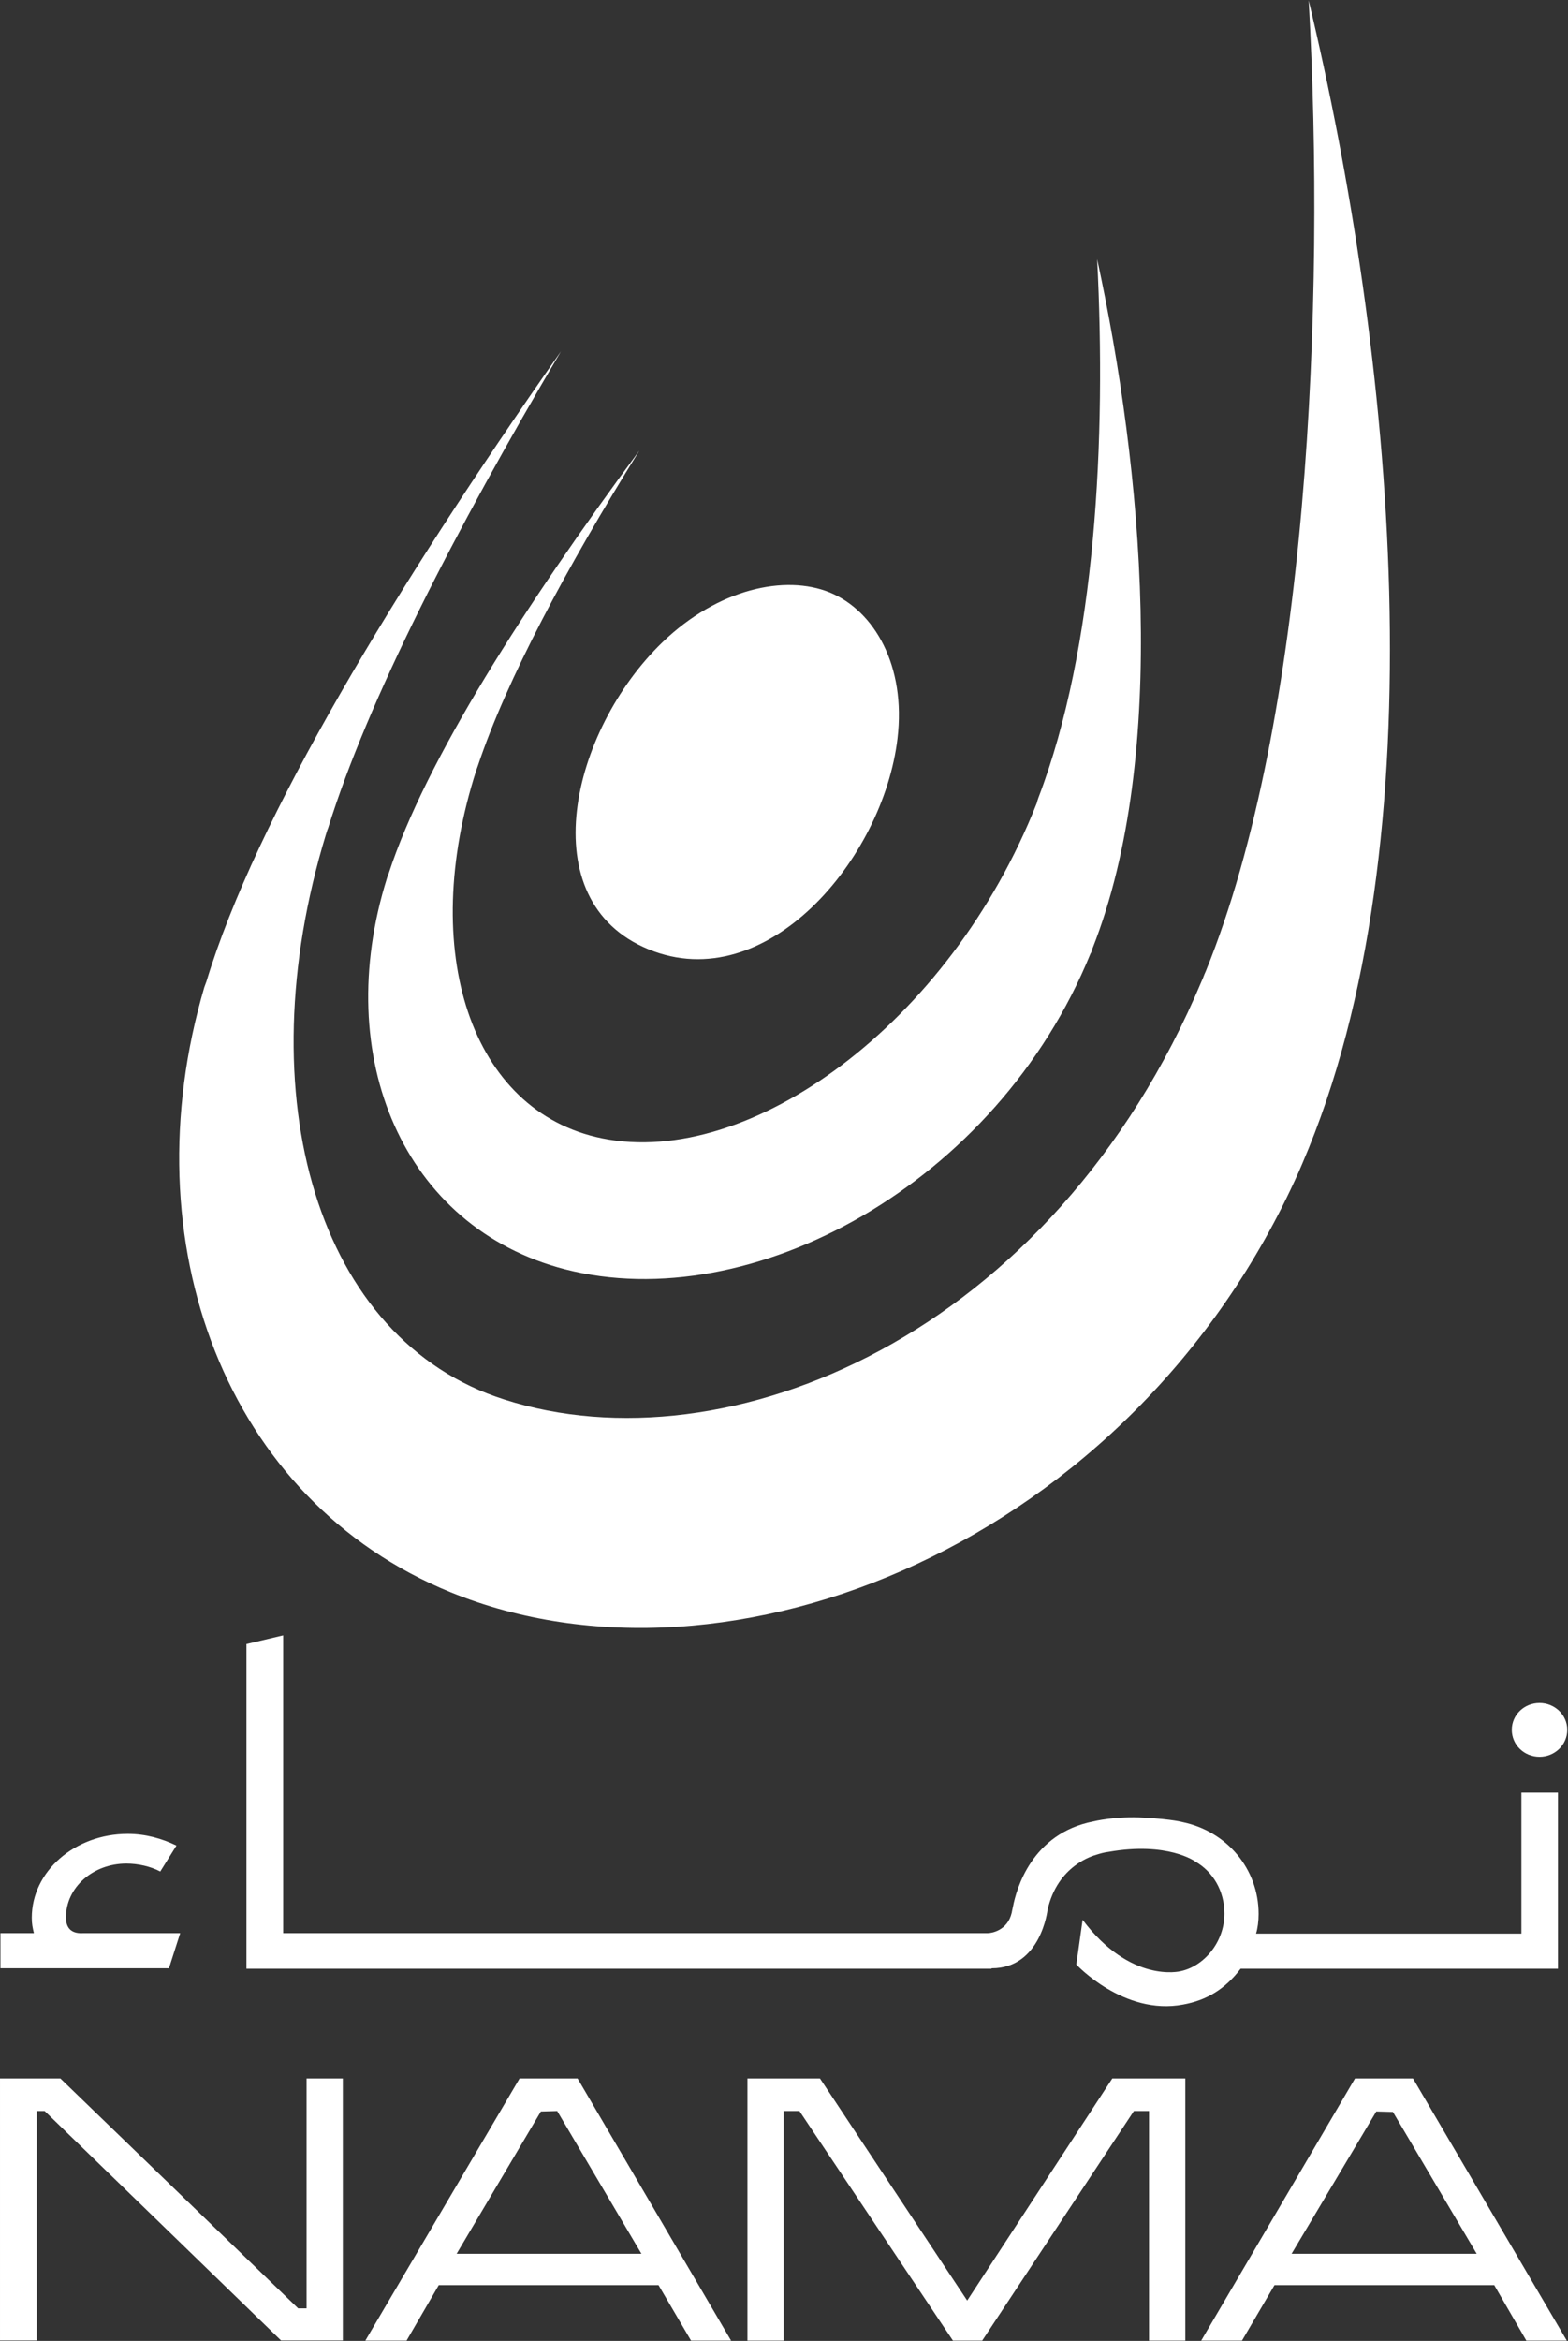
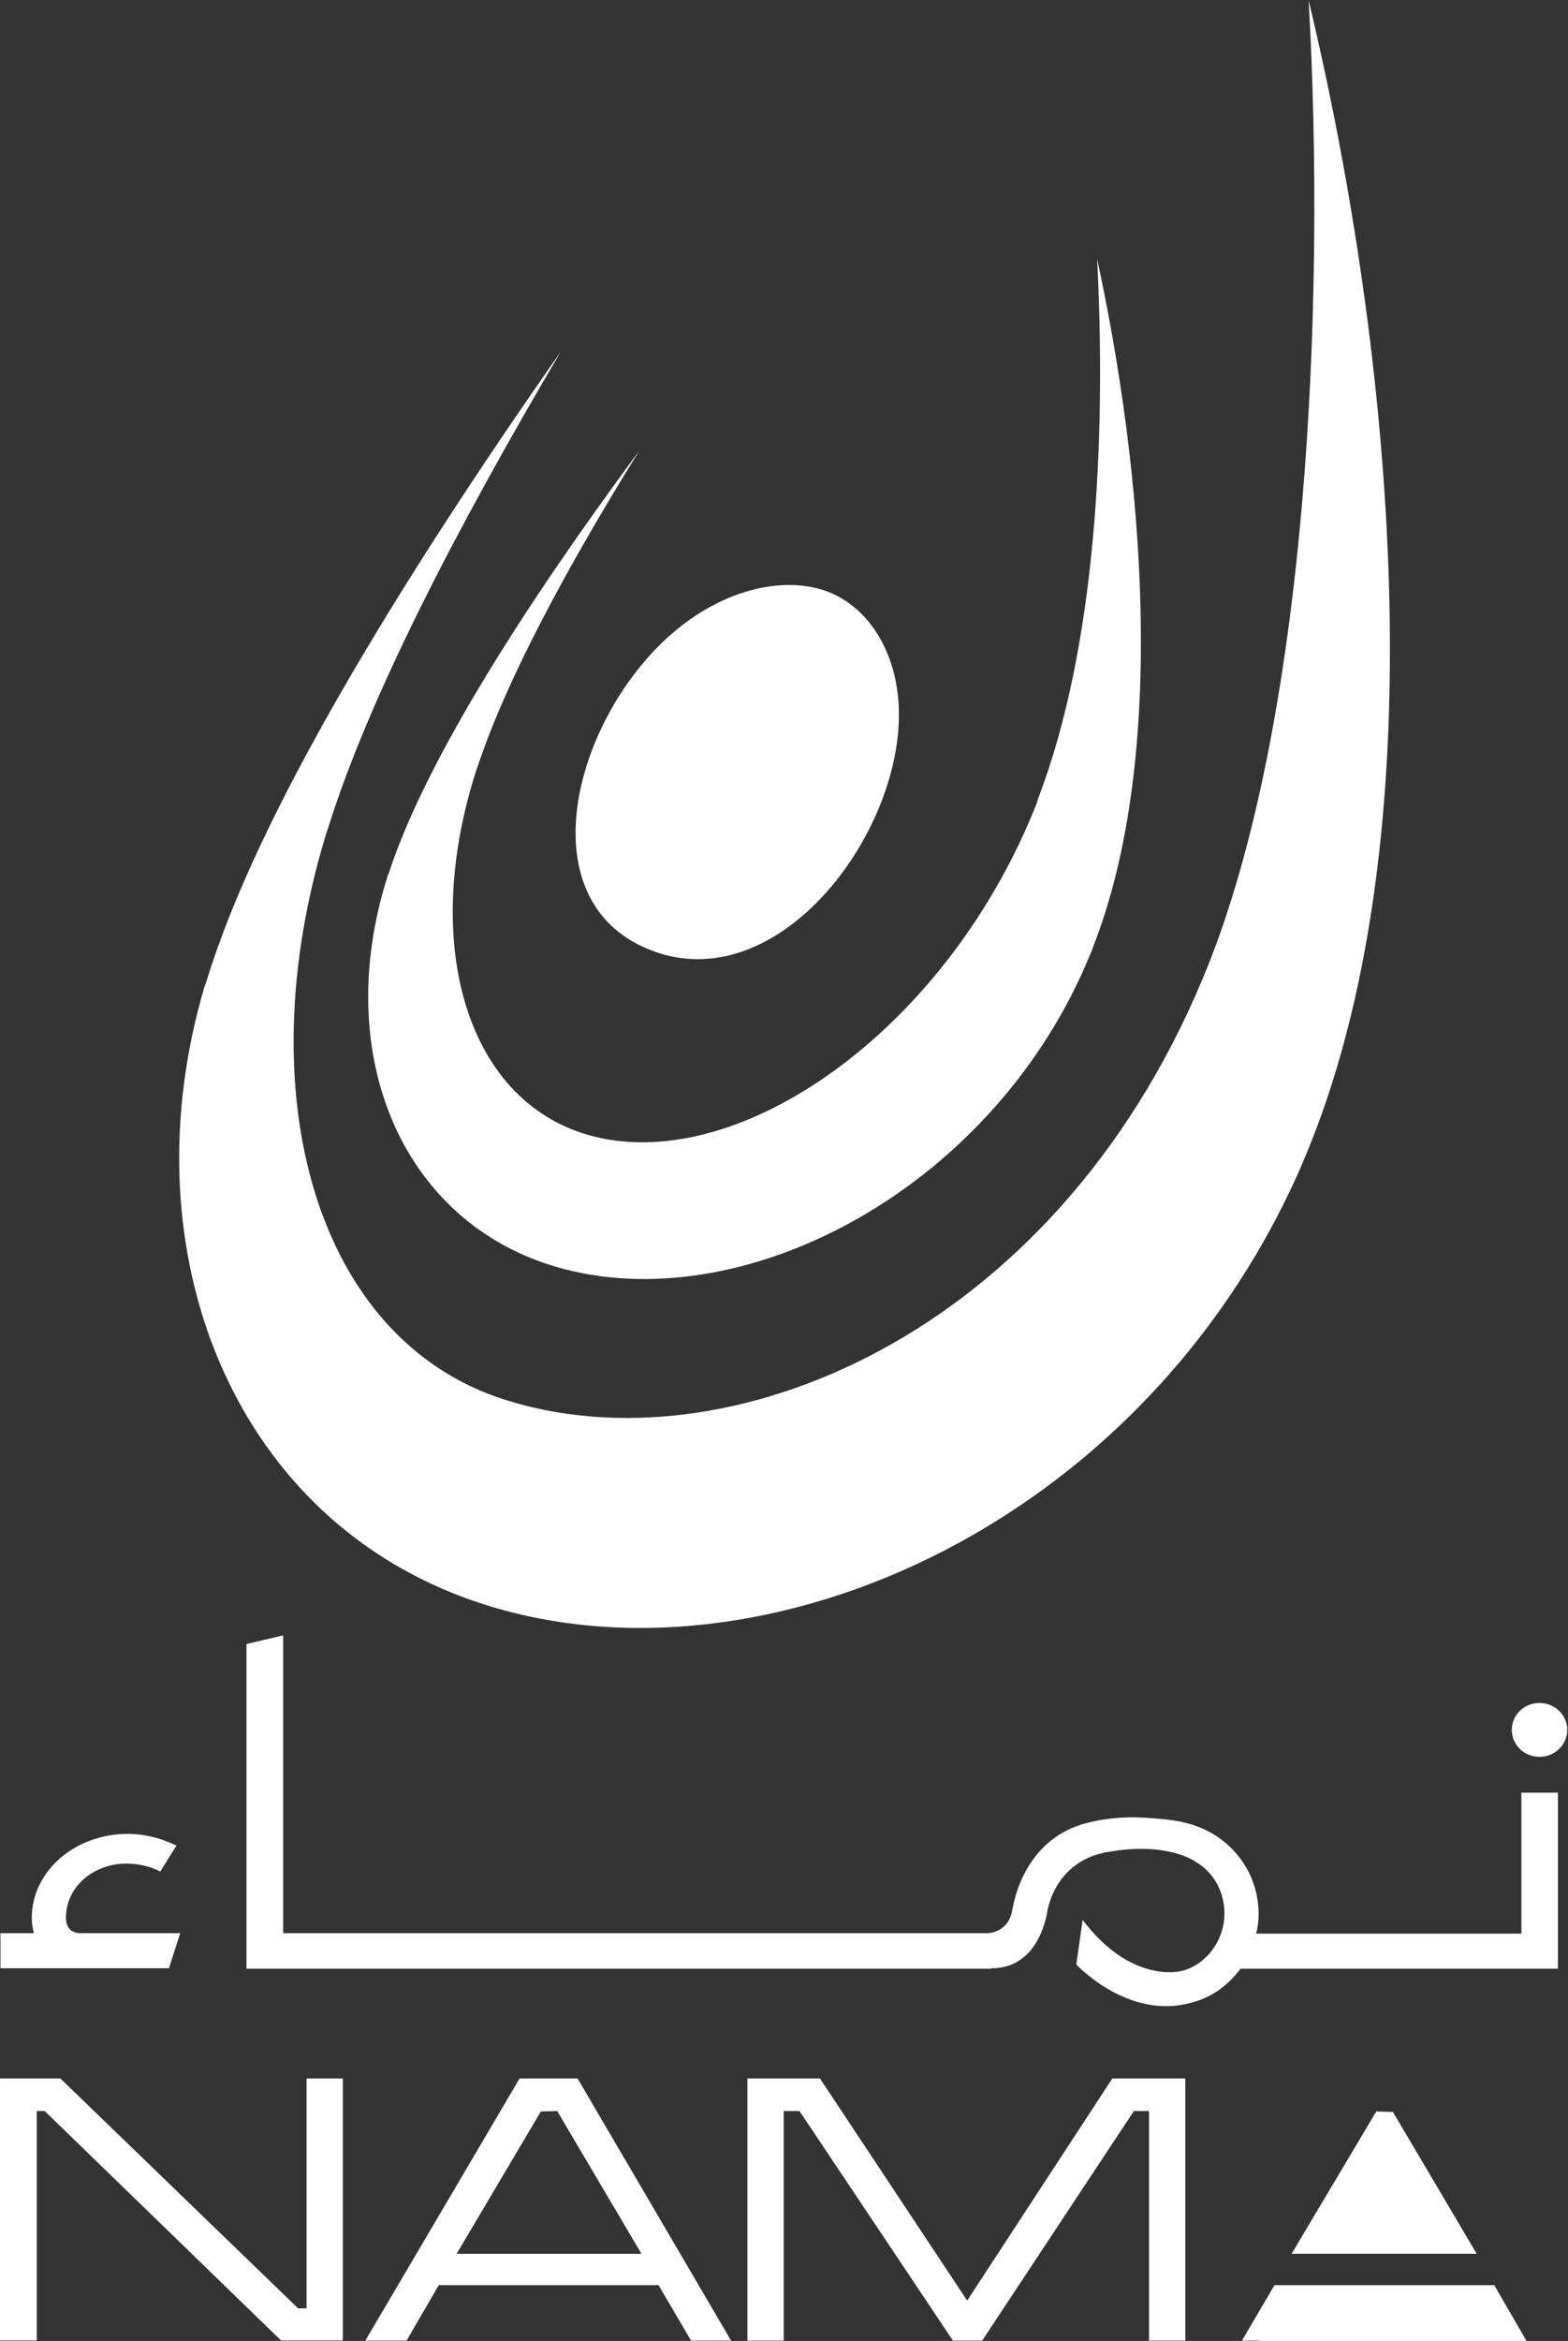
<svg xmlns="http://www.w3.org/2000/svg" version="1.2" viewBox="0 0 1046 1561" width="1046" height="1561">
  <rect x="0" y="0" width="1046" height="1561" fill="#333333" stroke="none" />
  <title>Board-Report-2022-67-pdf-svg</title>
  <style>
		.s0 { fill: #ffffff } 
	</style>
-   <path id="Path 39" fill-rule="evenodd" class="s0" d="m868.8 775.8q-1.7 4.1-2.5 5.8c-110.7 247.7-380 355.9-565.6 280.2-150.2-61.2-214.5-233.4-164.4-403.5 0.3-0.8 0.8-2.2 1.4-3.8 33.1-109.1 126-262.4 236.5-420.2-71 120.2-128.6 232.3-155.3 317.8-0.8 1.9-1.1 3.3-1.4 4.1-53.4 175-5.8 337.5 119.1 377.1 148 47.3 365.6-41.8 465.4-280 0.6-1.1 1.1-3 2.3-5.5 68.1-167.3 80.1-445.2 68.7-647.5 55.9 233.4 88.7 559.5-4.2 775.5zm-610.6-190.4c0.2-0.8 0.5-1.6 1.1-3 24.5-75.1 91.2-179.2 167.2-281.9-48.4 77.9-88.5 152.5-107.7 210.1-0.5 1.4-0.8 2.2-1.1 3.1-38.7 120.4-3.9 227.6 84 245.4 98.2 20 231.7-76 289.9-223.5q0.3-1.4 1.1-3.6c38.4-100.4 45.3-239 39.2-359.2 30.3 139.7 47.9 330.3-3 459.4-0.6 1.7-0.9 3.1-1.4 3.6-62.6 153.9-226.5 242.6-350.6 210.6-107.6-27.8-156.3-141.3-118.7-261zm340.5-92.9c-9.5 80.4-87.4 172.8-166.1 140.5-78.7-32.3-51.8-145.8 9.4-204.8 37-35.6 81.8-45.3 111.6-33.1 29.8 12.3 50.9 49 45.1 97.4zm-598.7 893.5h40.3l158.6 153.3h5.6v-153.3h24.2v174.7h-41.2l-157.7-153h-5.3v153h-24.5zm461 174.8l-21.7-37h-146.6l-21.5 37h-27.5l102.9-174.8h38.7l102.4 174.8zm-33.1-57.9l-56.2-95.2-10.9 0.3-56.2 94.9zm590.3 57.9l-21.4-37h-146.6l-21.7 37h-27.2l102.6-174.8h38.7l102.6 174.8zm-33.1-57.9l-55.9-94.6-11.1-0.3-56.5 94.9zm-486.5-116.9h48.4l98.2 148.1 96.8-148.1h48.7v174.8h-24.2v-153.1h-10.1l-101.2 153.1h-19.5l-102.4-153.1h-10.5v153.1h-24.2zm-378.4-96.9l-7.5 23.4h-112.4v-23.4h22.3c-0.9-3.9-1.4-6.1-1.4-10.3 0-30.8 28.6-55.9 64-55.9 11.9 0 22.8 3.1 32.5 7.8l-10.8 17.3c-6.4-3.4-14.8-5.3-22.6-5.3-22.2 0-40.3 15.8-40.3 35.9 0 4.1 1.1 11.1 11.4 10.5zm68.7-198.6v198.6h469.9c2.5 0 13.3-1.6 16.1-13.6 0 0 0.3-1.7 0.8-3.9 2.3-12 12.6-49 53.7-57 0 0 14.8-3.7 34-2.5 19.2 1.1 25.6 3 25.6 3 29.2 6.1 50.6 30.9 50.6 61.2 0 4.8-0.6 9.5-1.7 13.1h177v-94h24.4v117.4h-211.7c-10.3 13.6-22.8 21.1-38.4 23.9-39.5 7.5-71.2-26.7-71.2-26.7l4.2-29.8c32 42.6 65.1 34.3 65.1 34.3 15.6-3.1 29.5-19.2 29.5-38.4 0-15.1-7.5-27.9-19.5-34.8 0 0-18.3-13.4-57.9-6.4-2.7 0.3-5.5 1.1-8 1.9-2 0.6-25.9 7-32.6 36.8 0 0-4.4 38.9-37.2 38.9l-0.3 0.3h-496.9v-216.5zm838.1 81c-10.3 0-18.5-8-18.5-18 0-9.9 8.2-17.9 18.5-17.9 10.2 0 18.5 8 18.5 17.9 0 10-8.3 18-18.5 18z" />
+   <path id="Path 39" fill-rule="evenodd" class="s0" d="m868.8 775.8q-1.7 4.1-2.5 5.8c-110.7 247.7-380 355.9-565.6 280.2-150.2-61.2-214.5-233.4-164.4-403.5 0.3-0.8 0.8-2.2 1.4-3.8 33.1-109.1 126-262.4 236.5-420.2-71 120.2-128.6 232.3-155.3 317.8-0.8 1.9-1.1 3.3-1.4 4.1-53.4 175-5.8 337.5 119.1 377.1 148 47.3 365.6-41.8 465.4-280 0.6-1.1 1.1-3 2.3-5.5 68.1-167.3 80.1-445.2 68.7-647.5 55.9 233.4 88.7 559.5-4.2 775.5zm-610.6-190.4c0.2-0.8 0.5-1.6 1.1-3 24.5-75.1 91.2-179.2 167.2-281.9-48.4 77.9-88.5 152.5-107.7 210.1-0.5 1.4-0.8 2.2-1.1 3.1-38.7 120.4-3.9 227.6 84 245.4 98.2 20 231.7-76 289.9-223.5q0.3-1.4 1.1-3.6c38.4-100.4 45.3-239 39.2-359.2 30.3 139.7 47.9 330.3-3 459.4-0.6 1.7-0.9 3.1-1.4 3.6-62.6 153.9-226.5 242.6-350.6 210.6-107.6-27.8-156.3-141.3-118.7-261zm340.5-92.9c-9.5 80.4-87.4 172.8-166.1 140.5-78.7-32.3-51.8-145.8 9.4-204.8 37-35.6 81.8-45.3 111.6-33.1 29.8 12.3 50.9 49 45.1 97.4zm-598.7 893.5h40.3l158.6 153.3h5.6v-153.3h24.2v174.7h-41.2l-157.7-153h-5.3v153h-24.5zm461 174.8l-21.7-37h-146.6l-21.5 37h-27.5l102.9-174.8h38.7l102.4 174.8zm-33.1-57.9l-56.2-95.2-10.9 0.3-56.2 94.9zm590.3 57.9l-21.4-37h-146.6l-21.7 37h-27.2h38.7l102.6 174.8zm-33.1-57.9l-55.9-94.6-11.1-0.3-56.5 94.9zm-486.5-116.9h48.4l98.2 148.1 96.8-148.1h48.7v174.8h-24.2v-153.1h-10.1l-101.2 153.1h-19.5l-102.4-153.1h-10.5v153.1h-24.2zm-378.4-96.9l-7.5 23.4h-112.4v-23.4h22.3c-0.9-3.9-1.4-6.1-1.4-10.3 0-30.8 28.6-55.9 64-55.9 11.9 0 22.8 3.1 32.5 7.8l-10.8 17.3c-6.4-3.4-14.8-5.3-22.6-5.3-22.2 0-40.3 15.8-40.3 35.9 0 4.1 1.1 11.1 11.4 10.5zm68.7-198.6v198.6h469.9c2.5 0 13.3-1.6 16.1-13.6 0 0 0.3-1.7 0.8-3.9 2.3-12 12.6-49 53.7-57 0 0 14.8-3.7 34-2.5 19.2 1.1 25.6 3 25.6 3 29.2 6.1 50.6 30.9 50.6 61.2 0 4.8-0.6 9.5-1.7 13.1h177v-94h24.4v117.4h-211.7c-10.3 13.6-22.8 21.1-38.4 23.9-39.5 7.5-71.2-26.7-71.2-26.7l4.2-29.8c32 42.6 65.1 34.3 65.1 34.3 15.6-3.1 29.5-19.2 29.5-38.4 0-15.1-7.5-27.9-19.5-34.8 0 0-18.3-13.4-57.9-6.4-2.7 0.3-5.5 1.1-8 1.9-2 0.6-25.9 7-32.6 36.8 0 0-4.4 38.9-37.2 38.9l-0.3 0.3h-496.9v-216.5zm838.1 81c-10.3 0-18.5-8-18.5-18 0-9.9 8.2-17.9 18.5-17.9 10.2 0 18.5 8 18.5 17.9 0 10-8.3 18-18.5 18z" />
</svg>